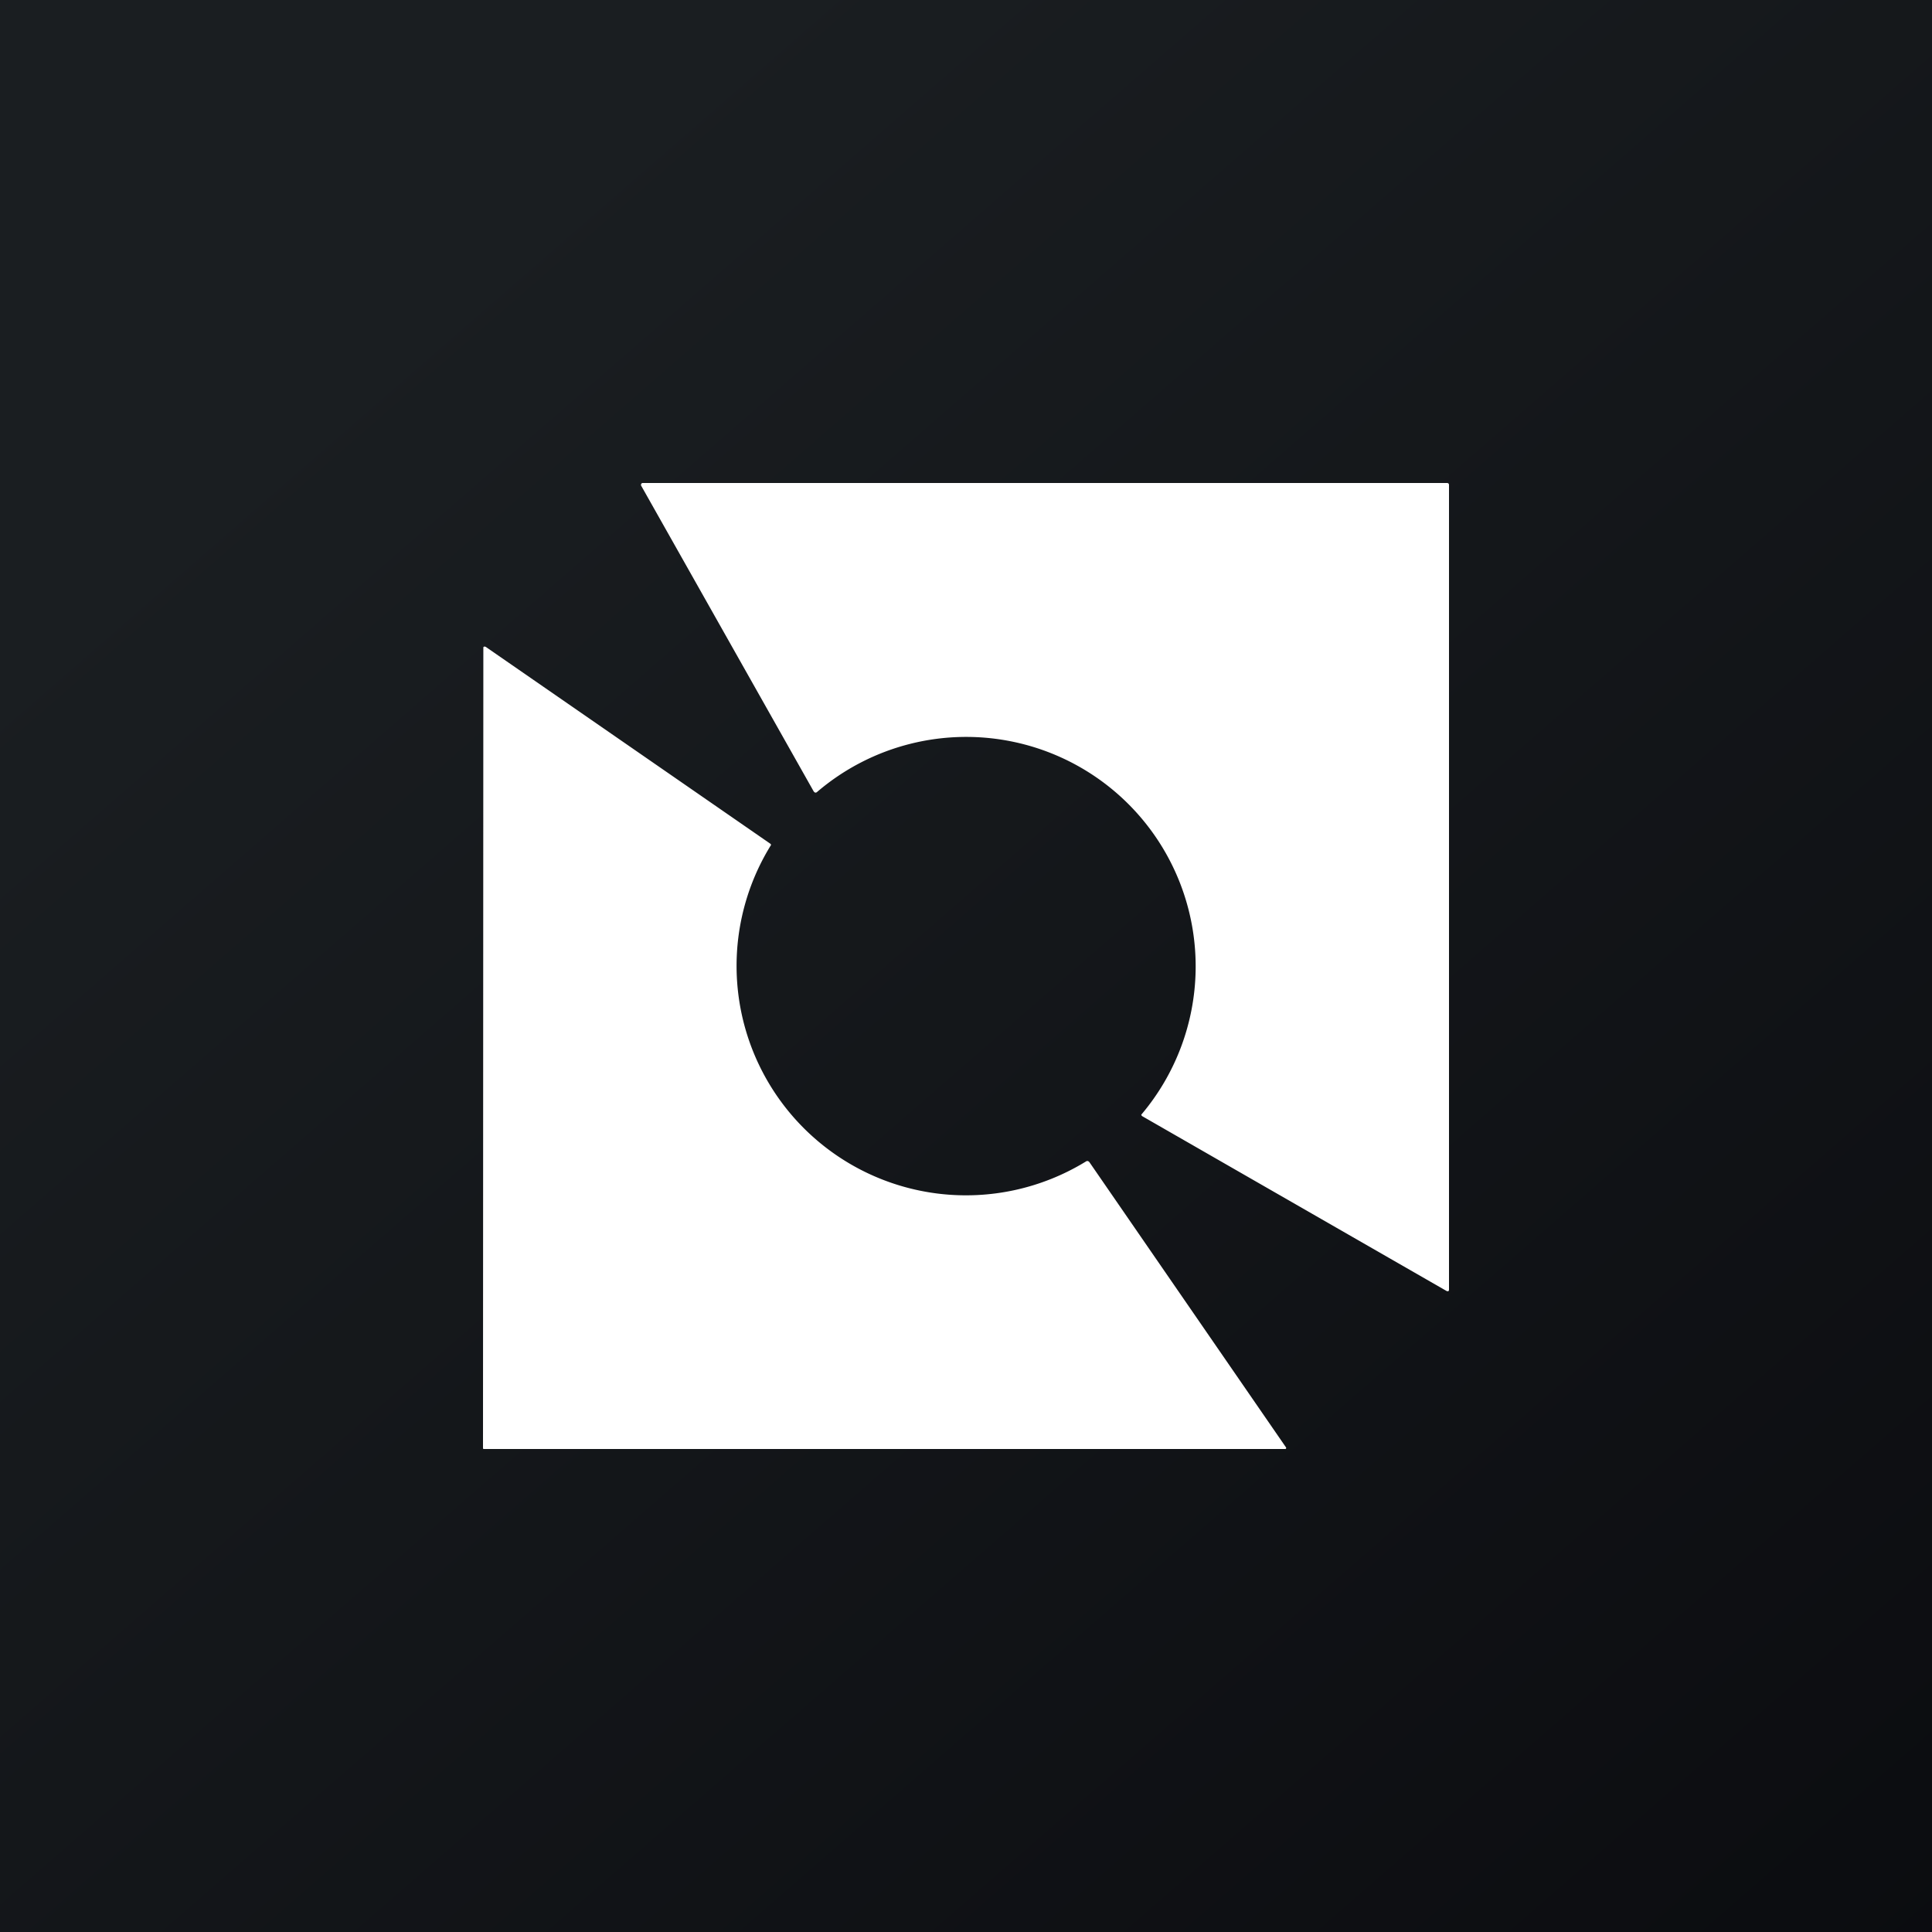
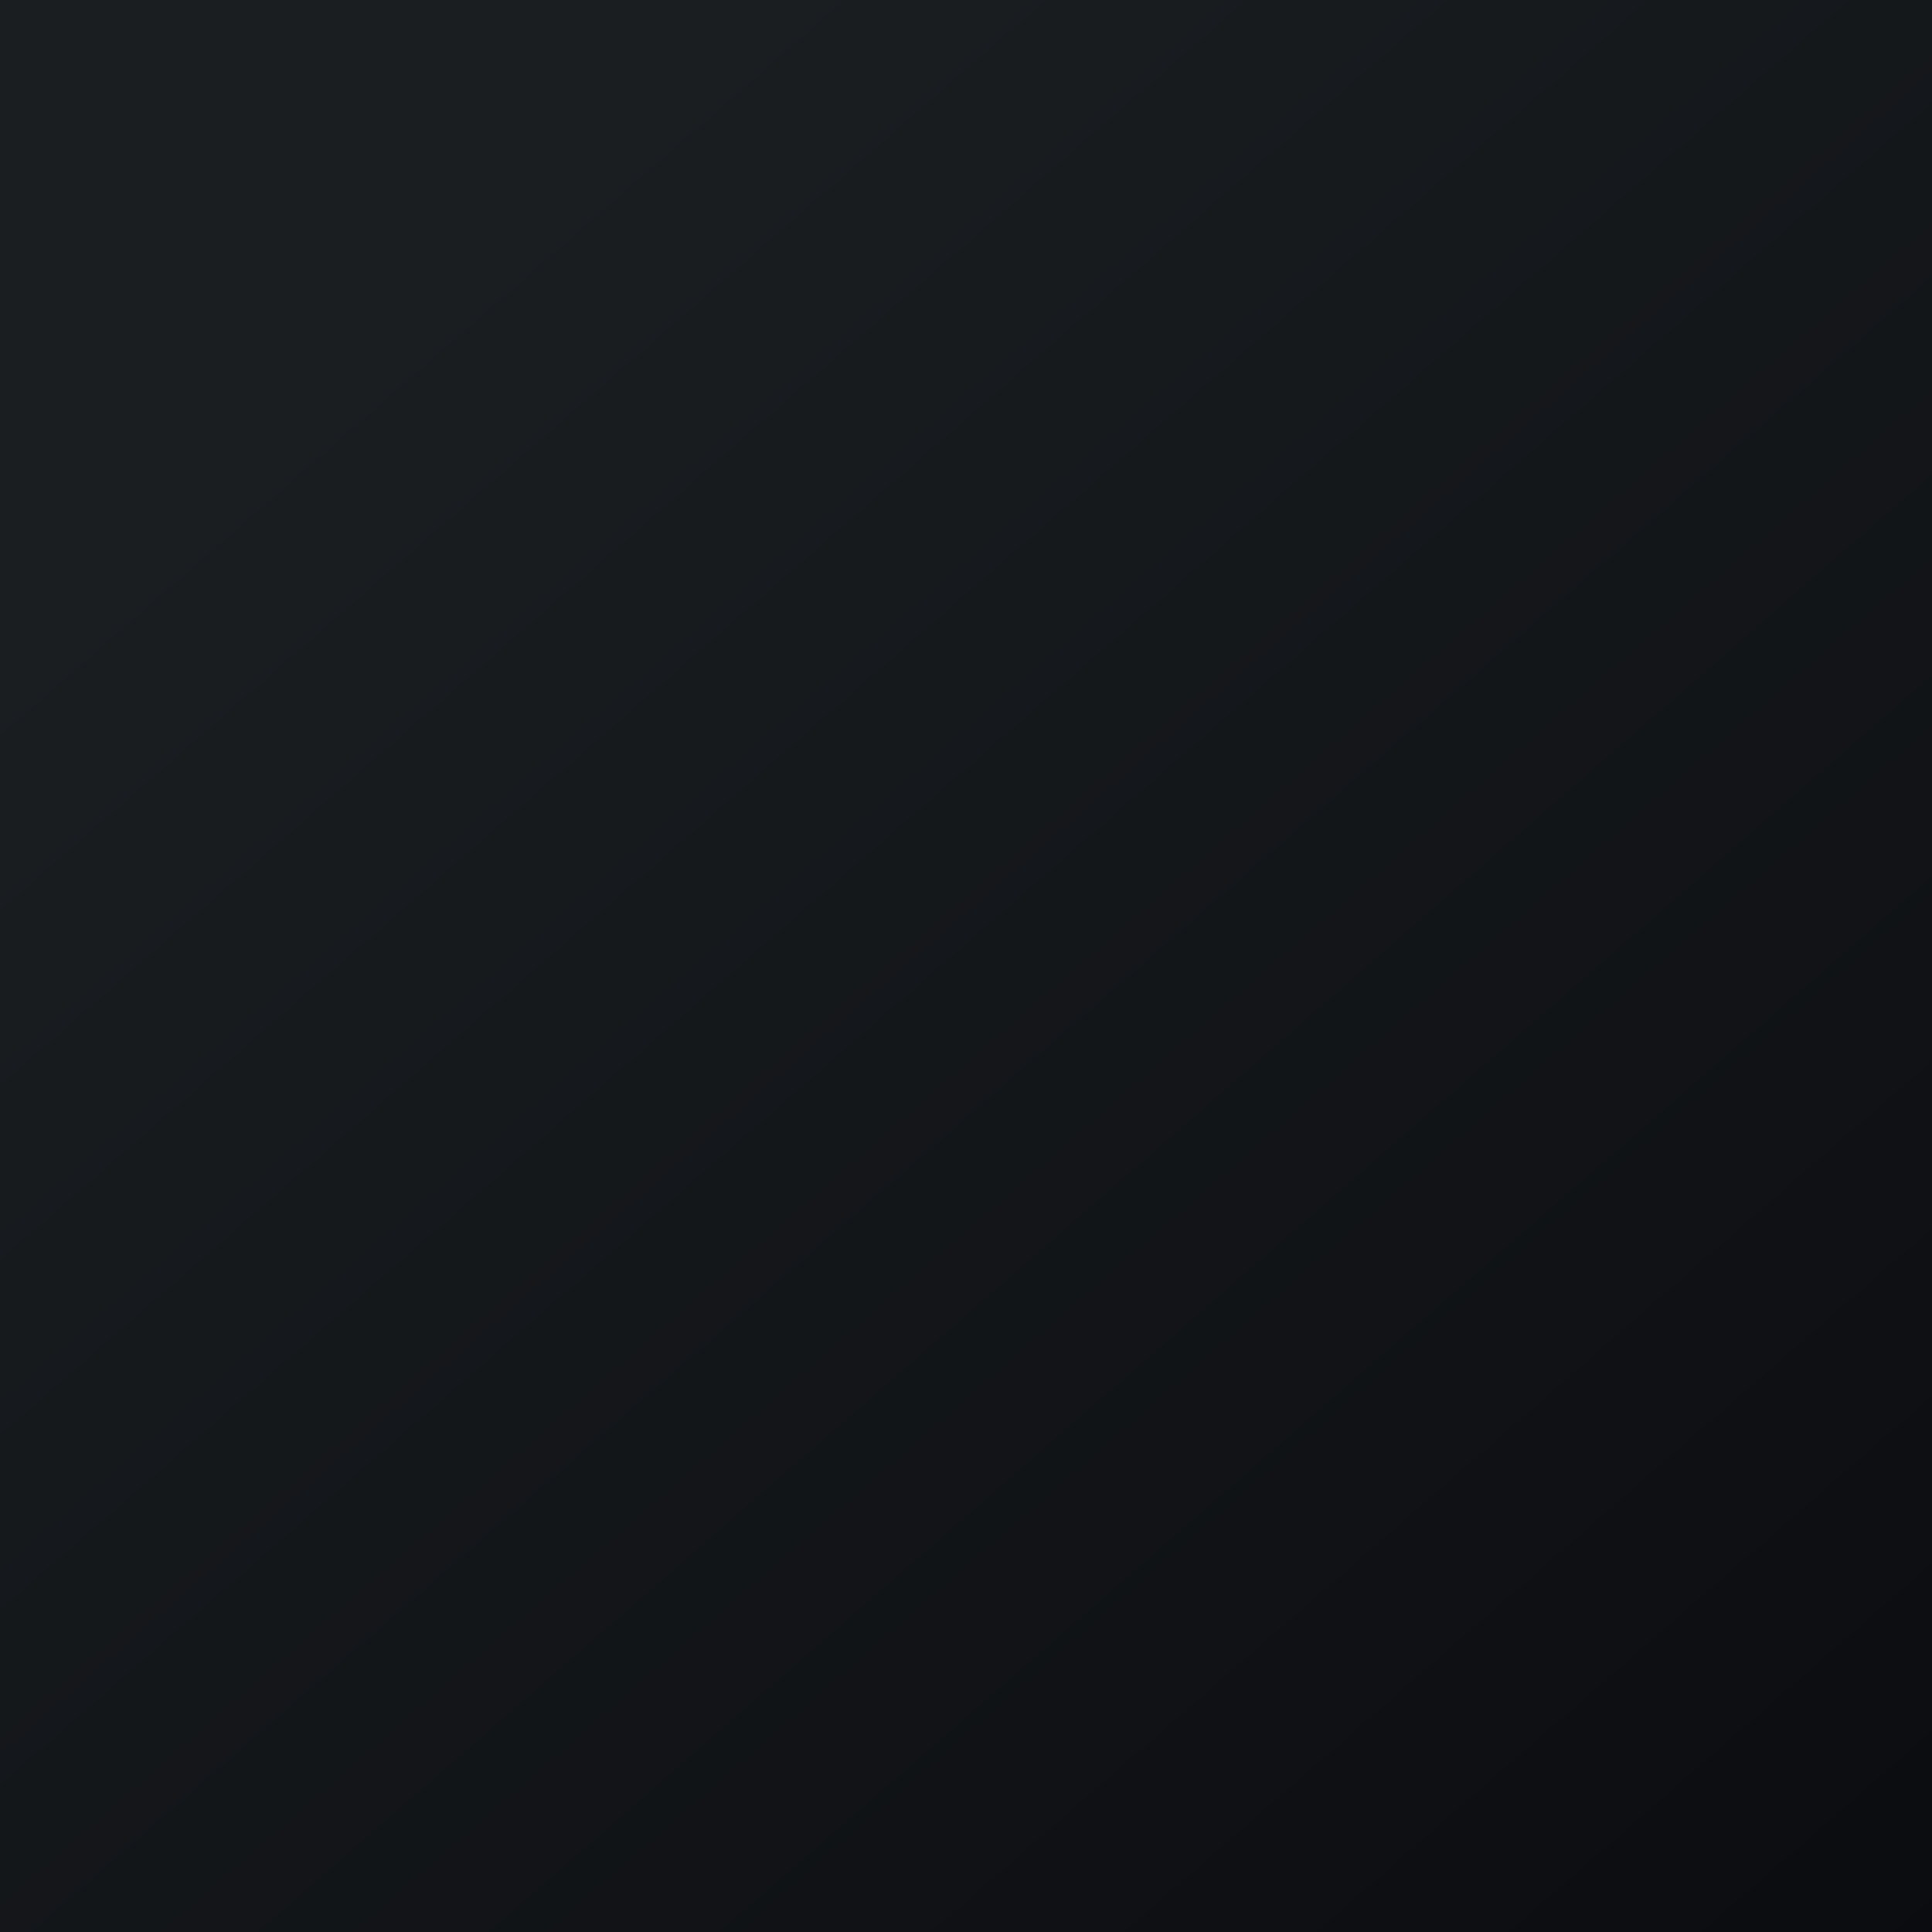
<svg xmlns="http://www.w3.org/2000/svg" width="56" height="56" viewBox="0 0 56 56">
  <rect x="0" y="0" width="56" height="56" fill="#808080" stroke="none" />
  <path fill="url(#ai0tisogj)" d="M0 0h56v56H0z" />
-   <path d="M29.41 21.51a6.65 6.65 0 0 1 3.67 10.8.07.07 0 0 0 .04.05l8.81 5.06c.05.02.07 0 .07-.04V14.06c0-.04-.02-.06-.06-.06H18.63a.05.05 0 0 0-.05.05v.02l5 8.86c.03.05.07.06.11.02a6.65 6.65 0 0 1 5.72-1.44Zm2.06 12.16a6.65 6.65 0 0 1-9.12-9.18.07.07 0 0 0-.03-.04l-8.24-5.7-.03-.01a.05.05 0 0 0-.04.02v.03L14 41.98v.01l.02.01h23.24a.03.03 0 0 0 .02-.03v-.01l-5.7-8.27c-.03-.04-.07-.05-.11-.02Z" fill="#fff" />
  <defs>
    <linearGradient id="ai0tisogj" x1="10.42" y1="9.71" x2="68.15" y2="76.02" gradientUnits="userSpaceOnUse">
      <stop stop-color="#1A1E21" />
      <stop offset="1" stop-color="#06060A" />
    </linearGradient>
  </defs>
</svg>